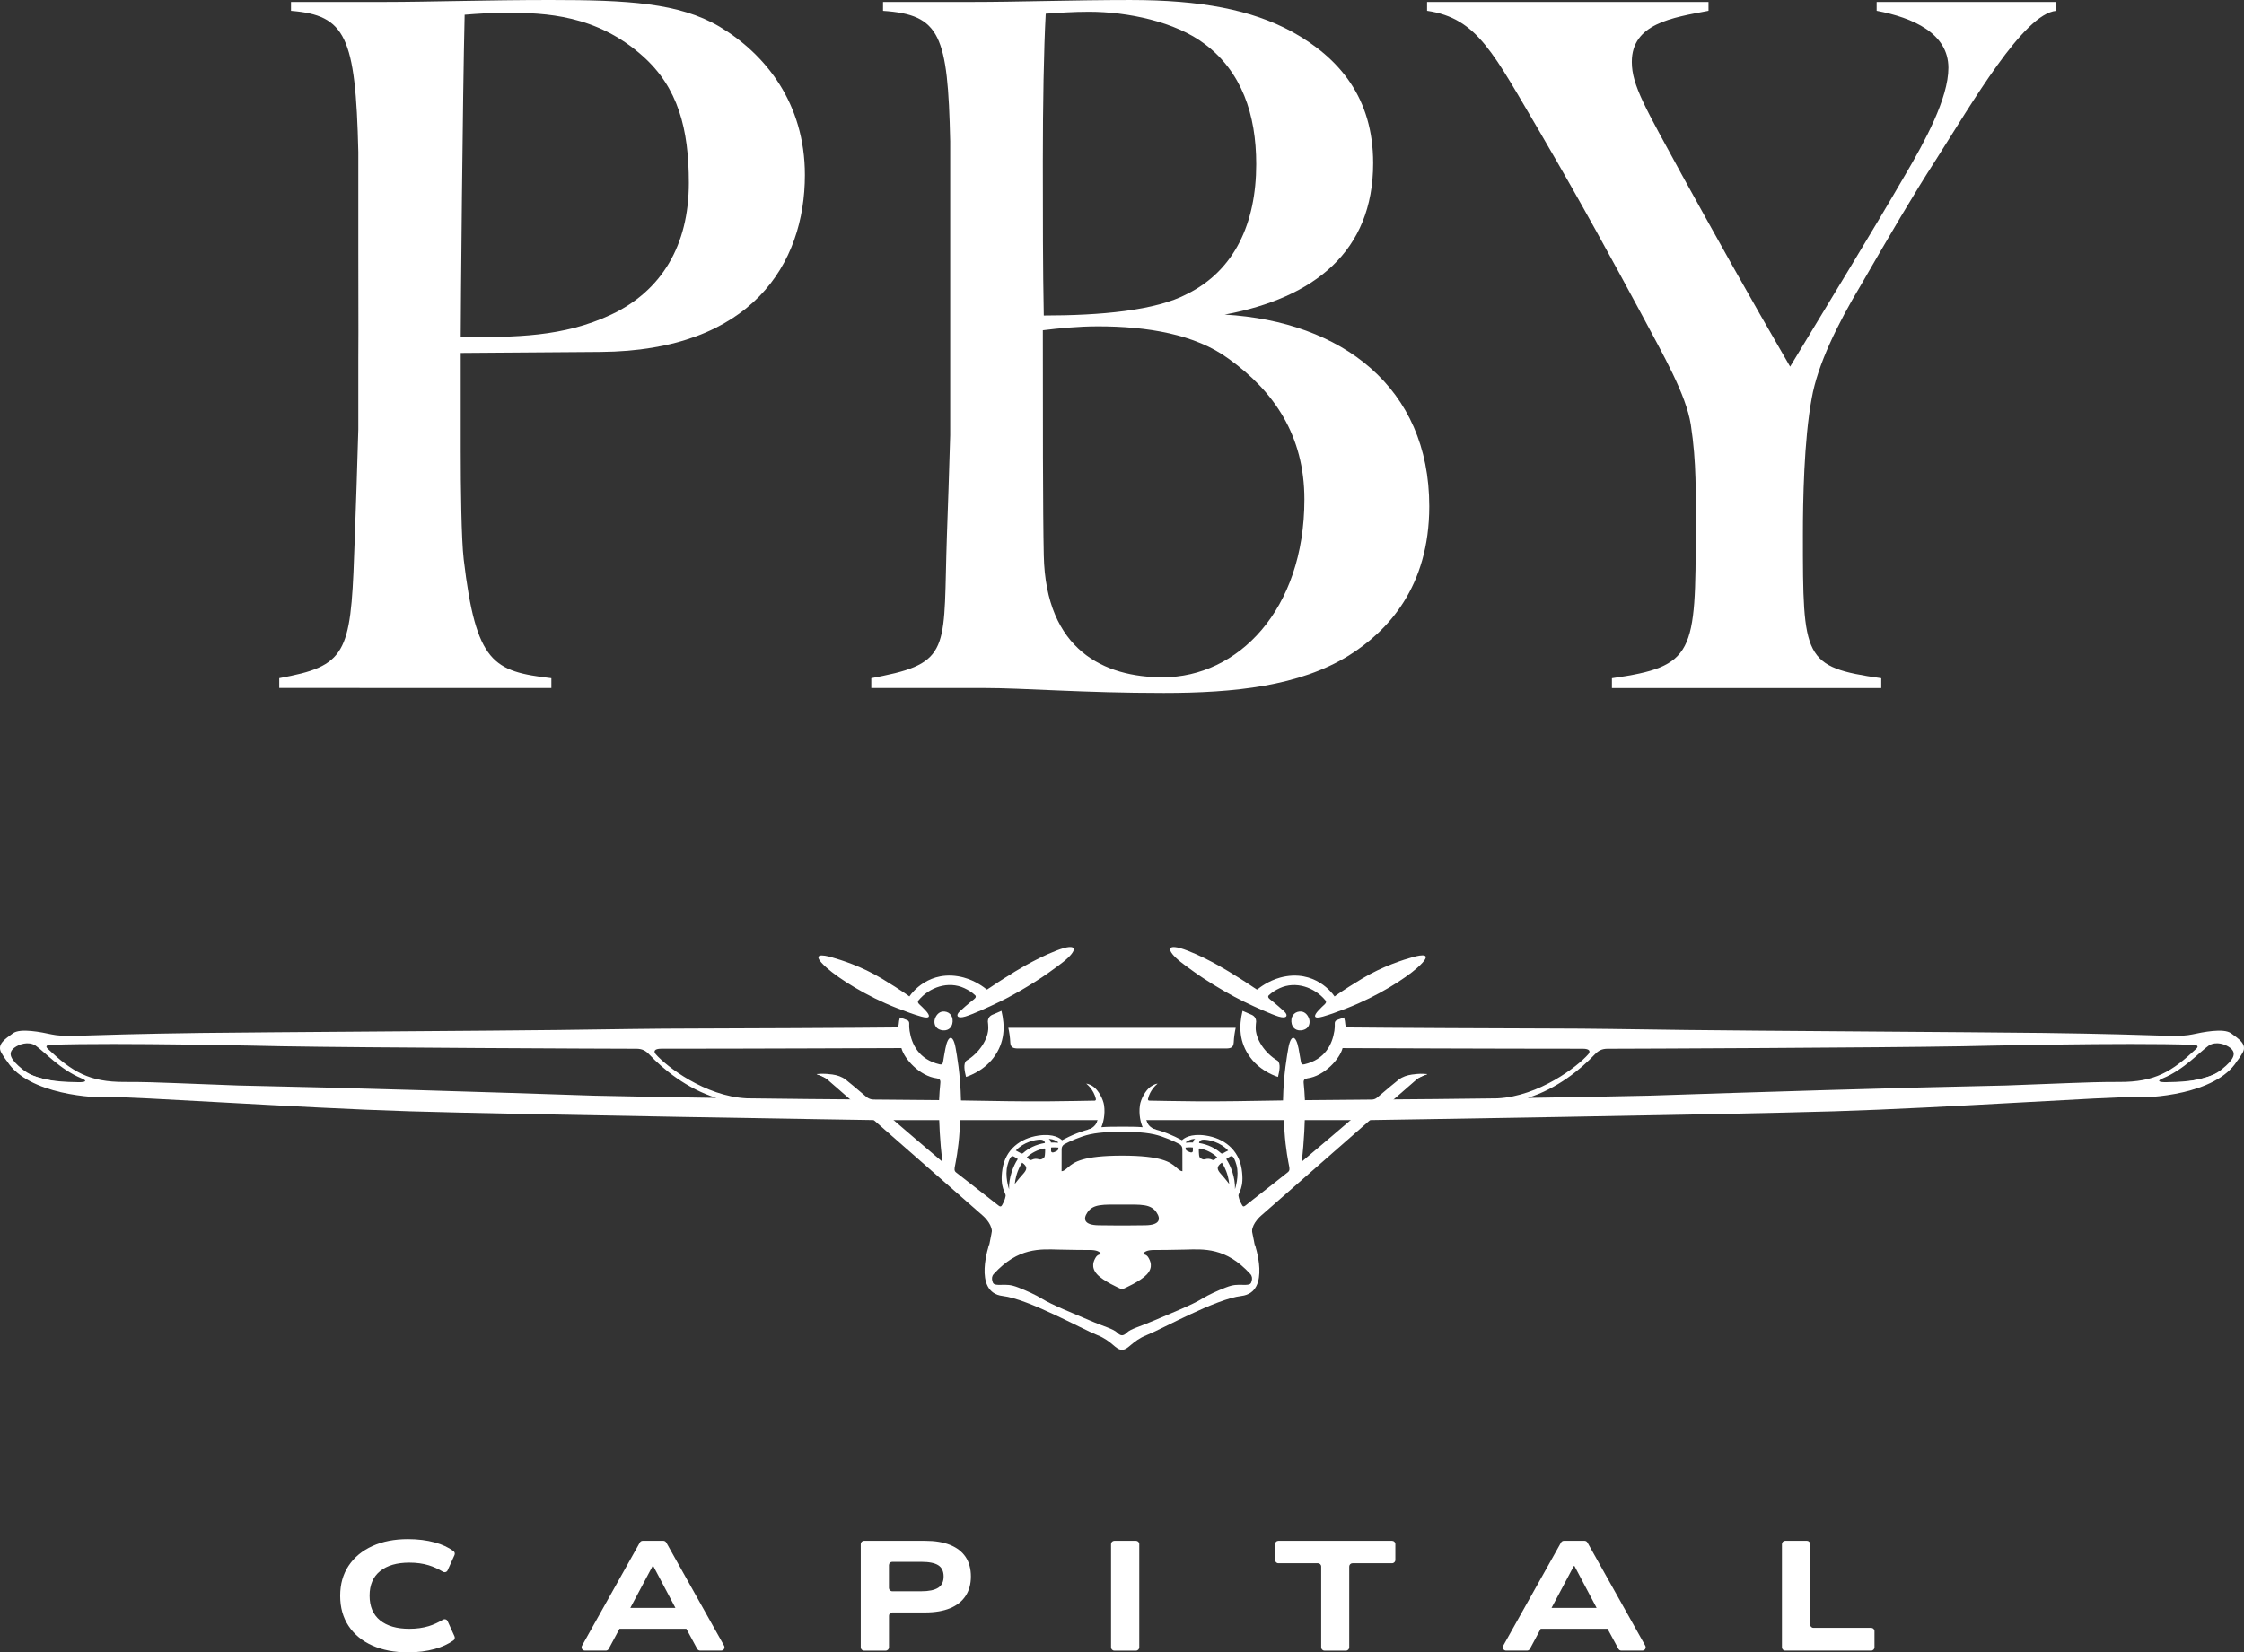
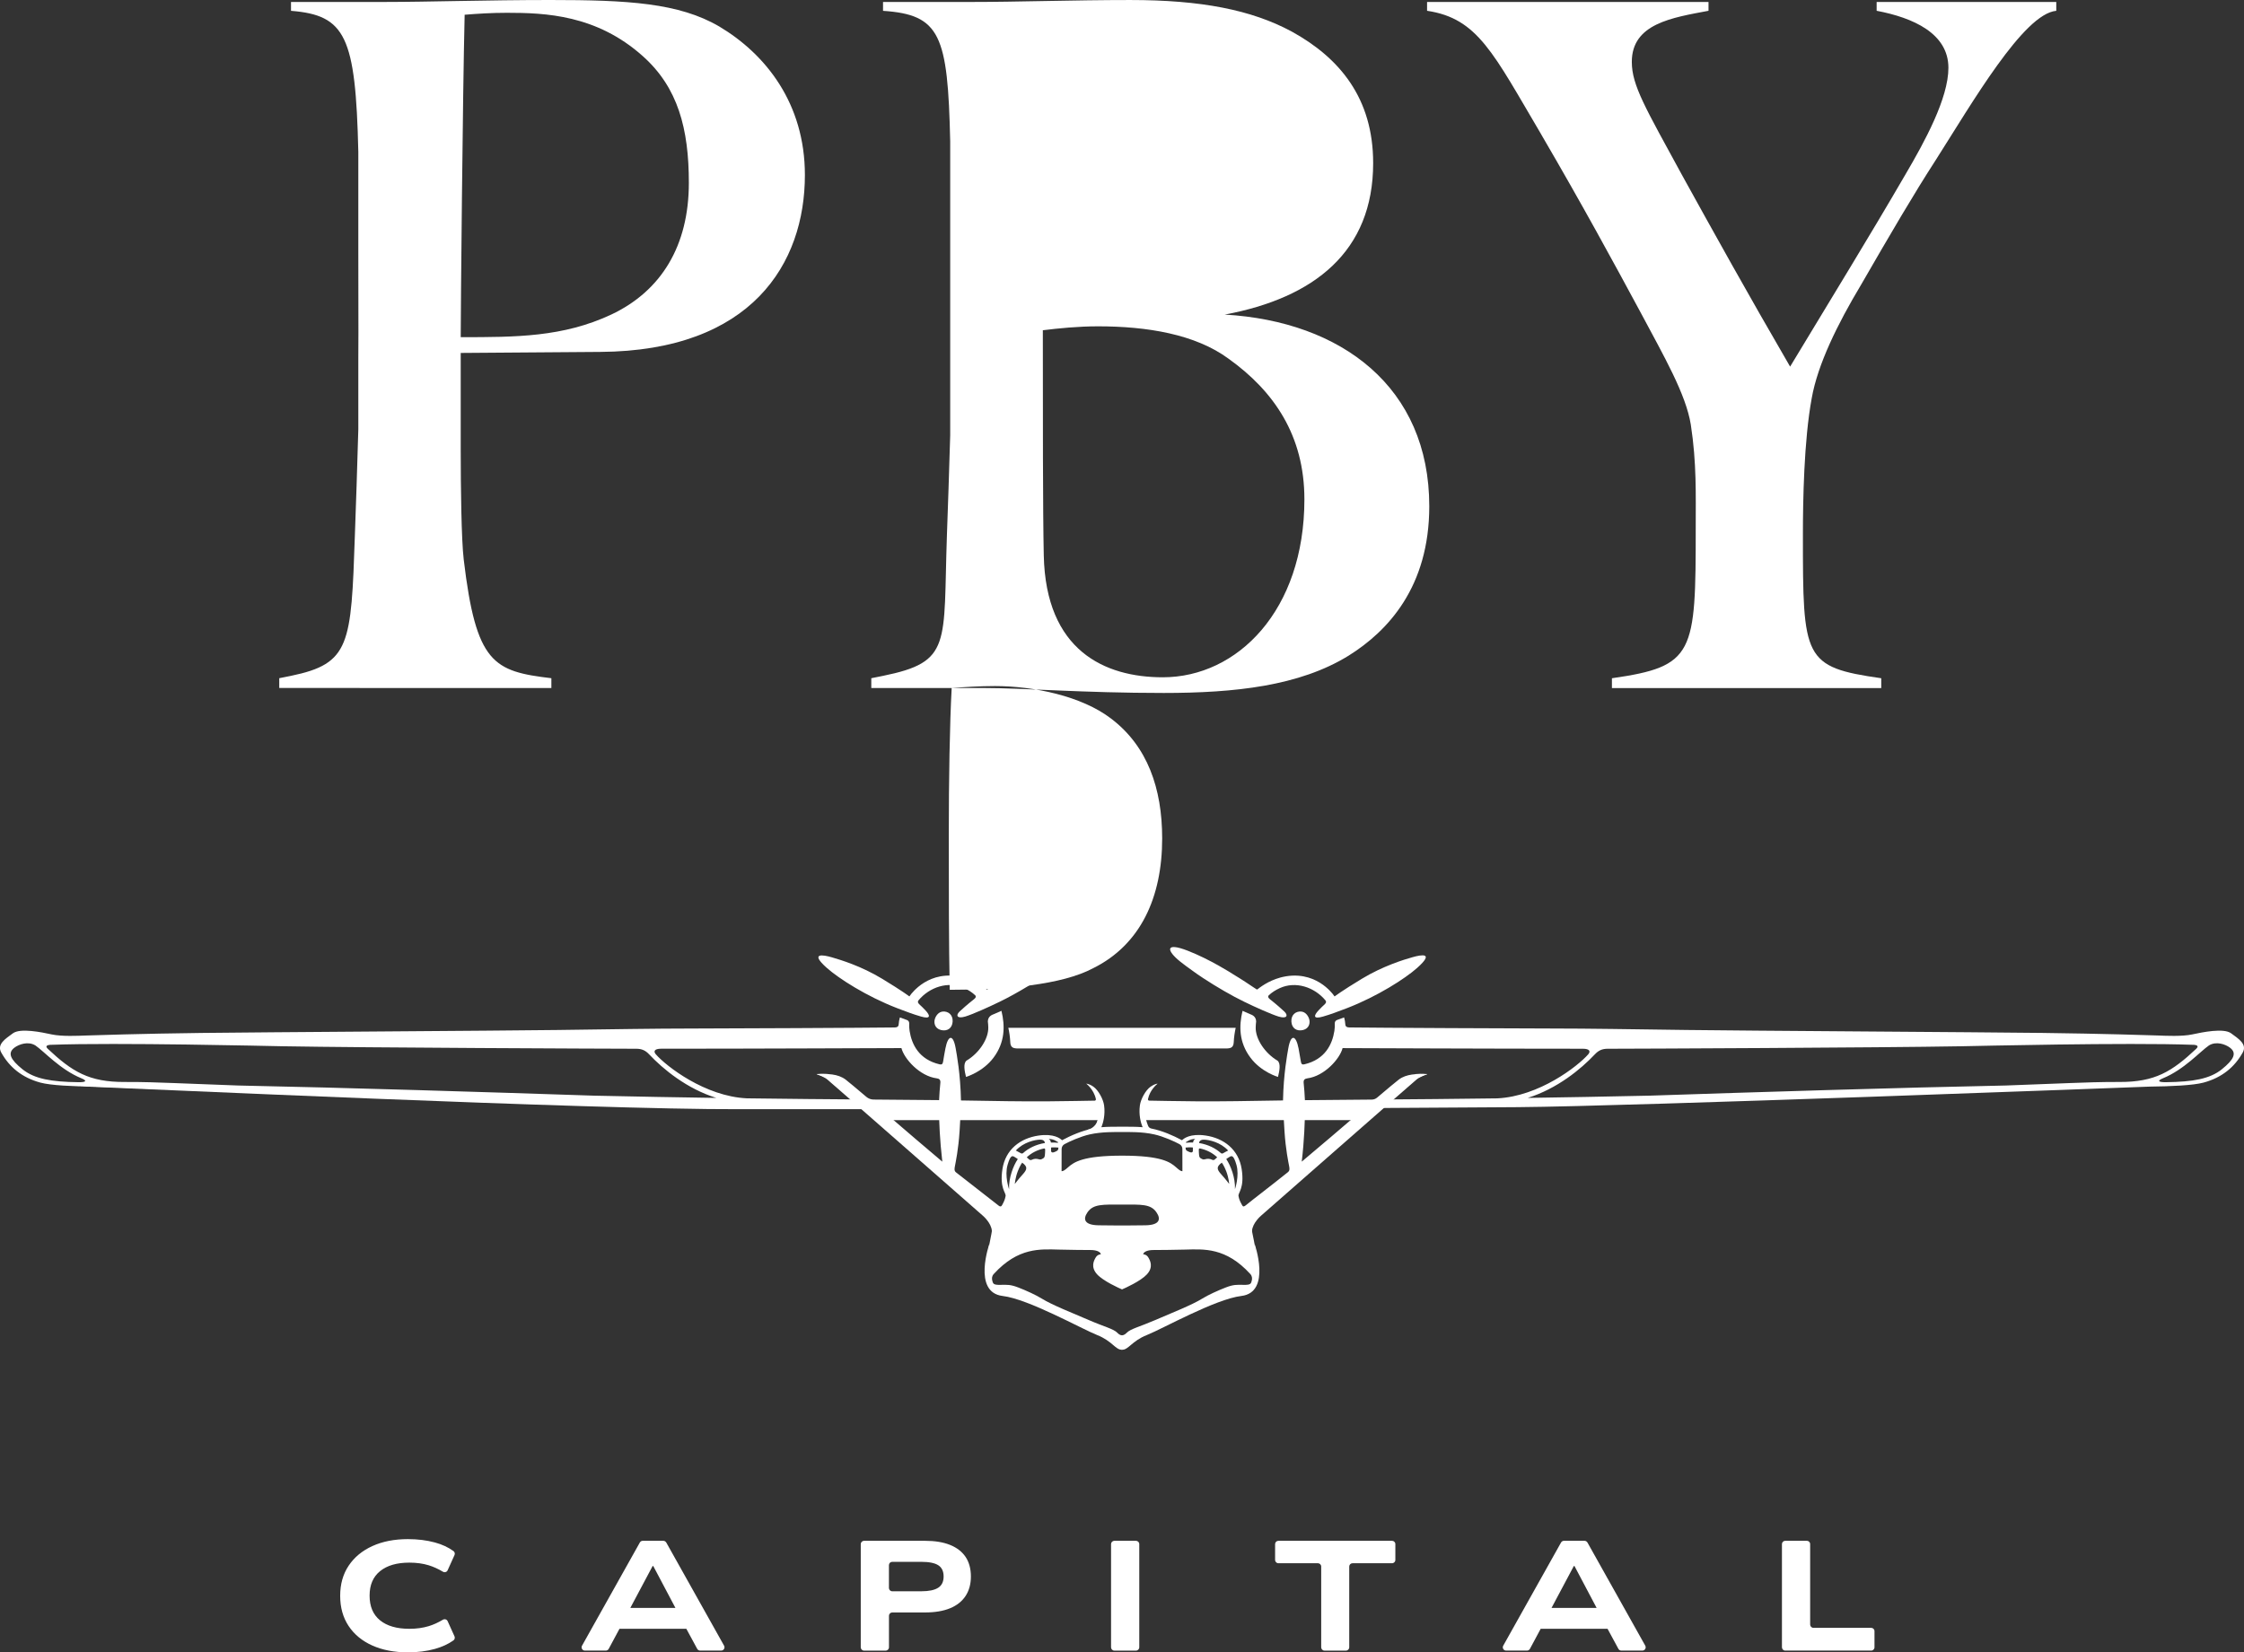
<svg xmlns="http://www.w3.org/2000/svg" id="Layer_2" viewBox="0 0 1150.06 847.06">
  <rect x="0" y="0" width="1150.06" height="847.06" fill="#333333" stroke="none" />
  <defs>
    <style>.cls-1{fill:#fff;}</style>
  </defs>
  <g id="Level_4">
    <g id="text">
      <path class="cls-1" d="M229.41,831.08c-.42-.93-1.55-1.24-2.42-.72-2.43,1.45-4.85,2.55-7.27,3.29-2.96.9-6.27,1.36-9.94,1.36-6.44,0-11.44-1.45-15.01-4.35-3.57-2.9-5.35-7.12-5.35-12.65s1.8-9.67,5.39-12.57c3.59-2.9,8.58-4.35,14.97-4.35,3.67,0,6.98.45,9.94,1.36,2.41.74,4.83,1.84,7.27,3.29.87.52,2.01.21,2.42-.72l3.52-7.79c.33-.72.13-1.6-.52-2.07-2.67-1.93-5.83-3.4-9.5-4.4-4.18-1.14-8.8-1.72-13.85-1.72-6.92,0-12.99,1.18-18.2,3.55-5.22,2.37-9.27,5.72-12.17,10.06-2.9,4.34-4.35,9.49-4.35,15.45s1.44,11.11,4.31,15.45c2.88,4.34,6.92,7.68,12.14,10.02,5.21,2.34,11.31,3.51,18.28,3.51,5.05,0,9.67-.59,13.85-1.76,3.66-1.03,6.82-2.48,9.48-4.37.65-.46.86-1.35.53-2.08l-3.51-7.77Z" />
      <path class="cls-1" d="M341.43,790.76c-.3-.53-.86-.86-1.47-.86h-10.56c-.61,0-1.17.33-1.47.86l-29.64,52.91c-.63,1.12.18,2.51,1.47,2.51h10.72c.62,0,1.19-.34,1.49-.89l5.52-10.29h34.26l5.57,10.29c.3.54.87.88,1.49.88h10.81c1.29,0,2.1-1.39,1.47-2.51l-29.64-52.91ZM334.48,802.83h.32l11.36,21.48h-23.12l11.43-21.48Z" />
      <path class="cls-1" d="M486.92,792.01c-3.49-1.41-7.76-2.11-12.81-2.11h-31.28c-.93,0-1.69.76-1.69,1.69v52.91c0,.93.75,1.69,1.69,1.69h11.08c.93,0,1.69-.75,1.69-1.69v-16.18c0-.93.76-1.69,1.69-1.69h16.83c5.06,0,9.33-.72,12.81-2.16,3.49-1.44,6.13-3.54,7.94-6.31,1.81-2.77,2.72-6.09,2.72-9.98s-.91-7.33-2.72-10.02c-1.81-2.69-4.45-4.74-7.94-6.15ZM480.81,813.97c-1.86,1.2-4.74,1.8-8.62,1.8h-14.92c-.93,0-1.69-.76-1.69-1.69v-11.71c0-.93.76-1.69,1.69-1.69h14.92c3.99,0,6.89.59,8.7,1.76,1.81,1.17,2.72,3.09,2.72,5.75s-.93,4.59-2.8,5.79Z" />
      <path class="cls-1" d="M571.11,789.9h11.08c.93,0,1.69.76,1.69,1.69v52.91c0,.93-.76,1.69-1.69,1.69h-11.08c-.93,0-1.69-.76-1.69-1.69v-52.91c0-.93.76-1.69,1.69-1.69Z" />
      <path class="cls-1" d="M713.43,789.9h-58.25c-.93,0-1.69.76-1.69,1.69v8.12c0,.93.76,1.69,1.69,1.69h20.25c.93,0,1.69.76,1.69,1.69v41.41c0,.93.76,1.69,1.69,1.69h10.99c.93,0,1.69-.75,1.69-1.69v-41.41c0-.93.75-1.69,1.69-1.69h20.26c.93,0,1.69-.76,1.69-1.69v-8.12c0-.93-.75-1.69-1.69-1.69Z" />
      <path class="cls-1" d="M813.55,790.76c-.3-.53-.86-.86-1.47-.86h-10.56c-.61,0-1.17.33-1.47.86l-29.64,52.91c-.63,1.12.18,2.51,1.47,2.51h10.72c.62,0,1.19-.34,1.49-.89l5.52-10.29h34.26l5.57,10.29c.29.54.86.88,1.48.88h10.81c1.29,0,2.1-1.39,1.47-2.51l-29.64-52.91ZM806.6,802.83h.32l11.36,21.48h-23.12l11.43-21.48Z" />
      <path class="cls-1" d="M959,834.52h-29.6c-.93,0-1.69-.75-1.69-1.69v-41.25c0-.93-.75-1.69-1.69-1.69h-11.08c-.93,0-1.69.76-1.69,1.69v52.91c0,.93.75,1.69,1.69,1.69h44.05c.93,0,1.69-.75,1.69-1.69v-8.28c0-.93-.75-1.69-1.69-1.69Z" />
      <path class="cls-1" d="M184.29,352.71h98.29v-5.02c-29.71-3.54-38.6-7.5-44.93-60.94-1.19-10.08-1.53-36.79-1.53-55.97v-49.84l71.57-.53c77.59-.53,104.82-45.35,104.82-90.7,0-36.79-20.19-62-43.87-76.12C347.96,1.48,321.8,0,282,0c-32.3,0-63.01,1-84.2,1h-48.66v4.55c27.97,2.25,33.13,13.07,34.5,72.3v51.33c.05,12.53.05,25.53.05,41.12,0,4.49,0,9.04-.05,13.58v36.24c-.53,19.82-1.23,38.83-1.77,54.52-1.9,55.82-2.41,65.55-32.72,71.83-1.96.4-3.96.84-6.03,1.21v5.02h41.18ZM238.13,7.56c6.56-.53,13.59-1,21.67-1,19.66,0,45.88,1,69.56,22.15,18.13,16.12,23.68,37.32,23.68,65.01,0,32.24-14.11,55.45-39.8,67.55-24.74,11.58-48.89,11.58-77.12,11.58,0-12.58,1-123.95,2.01-165.28Z" />
-       <path class="cls-1" d="M487.74,352.71h15.96c21.67,0,50.9,2.54,92.71,2.54,36.31,0,69.56-3.54,94.77-19.13,20.14-12.58,41.33-35.26,41.33-76.59,0-61-44.88-94.77-104.82-98.26,45.83-8.56,76.06-32.3,76.06-77.65,0-33.24-17.12-53.91-41.81-67.49-20.67-11.1-46.35-16.12-82.67-16.12-29.23,0-57.45,1-81.61,1h-45.1v4.55c29.34,1.96,33.21,12.36,34.42,66.89v150.72c-.52,18.72-1.17,36.59-1.69,51.48-1.9,55.82,2.58,64.64-32.73,71.83-1.96.42-3.96.84-6.02,1.21v5.02h41.18ZM535.94,7.03c6.55-.47,14.11-1,22.2-1,19.66,0,44.35,5.07,59.46,16.65,18.66,14.11,26.22,35.78,26.22,61.47,0,30.24-11.1,54.44-35.31,66.49-16.12,8.62-44.82,11.1-73.57,11.1-.48-24.15-.48-50.37-.48-79.13s.48-57.4,1.48-75.58ZM562.69,167.29c25.16,0,49.9,4.02,67.02,16.65,23.15,16.59,38.8,39.27,38.8,72.04,0,56.93-34.3,91.23-72.57,91.23-29.76,0-59.99-13.64-61-62.53-.48-21.62-.48-73.05-.48-115.38,8.03-1,18.13-2.01,28.23-2.01Z" />
+       <path class="cls-1" d="M487.74,352.71h15.96c21.67,0,50.9,2.54,92.71,2.54,36.31,0,69.56-3.54,94.77-19.13,20.14-12.58,41.33-35.26,41.33-76.59,0-61-44.88-94.77-104.82-98.26,45.83-8.56,76.06-32.3,76.06-77.65,0-33.24-17.12-53.91-41.81-67.49-20.67-11.1-46.35-16.12-82.67-16.12-29.23,0-57.45,1-81.61,1h-45.1v4.55c29.34,1.96,33.21,12.36,34.42,66.89v150.72c-.52,18.72-1.17,36.59-1.69,51.48-1.9,55.82,2.58,64.64-32.73,71.83-1.96.42-3.96.84-6.02,1.21v5.02h41.18Zc6.55-.47,14.11-1,22.2-1,19.66,0,44.35,5.07,59.46,16.65,18.66,14.11,26.22,35.78,26.22,61.47,0,30.24-11.1,54.44-35.31,66.49-16.12,8.62-44.82,11.1-73.57,11.1-.48-24.15-.48-50.37-.48-79.13s.48-57.4,1.48-75.58ZM562.69,167.29c25.16,0,49.9,4.02,67.02,16.65,23.15,16.59,38.8,39.27,38.8,72.04,0,56.93-34.3,91.23-72.57,91.23-29.76,0-59.99-13.64-61-62.53-.48-21.62-.48-73.05-.48-115.38,8.03-1,18.13-2.01,28.23-2.01Z" />
      <path class="cls-1" d="M789.95,69.03c21.17,36.28,36.78,65.01,50.9,91.21,12.09,22.68,23.18,41.83,25.7,57.45,3.02,19.66,2.52,35.78,2.52,52.91,0,64.5-.62,71.05-42.95,77.1v5.04h138.03v-5.04c-39.98-5.7-40.15-10.08-40.15-73.58,0-17.13.5-48.38,4.53-70.04,3.02-17.14,13.1-37.79,25.19-57.95,15.12-26.21,27.21-46.86,38.3-64,18.64-29.23,45.07-75.12,61.83-76.59V1h-92.06v4.53c18.65,3.53,36.78,11.59,36.78,29.23,0,15.62-12.09,37.79-22.17,54.93-18.14,31.24-36.79,61.48-58.96,98.26-21.67-37.29-39.3-69.04-55.43-98.26-18.64-34.27-25.7-45.86-25.7-57.95,0-19.65,20.66-22.68,39.31-26.21V1h-144.24v4.53c26.05,3.89,33.88,21.67,58.58,63.49Z" />
    </g>
    <path class="cls-1" d="M507.14,637.41s-8.94,25.11,6.71,26.97c13.3,1.58,40.51,16.9,48.38,20.01s9.48,7.71,12.78,7.55v-6.26s-20.98-7.68-31.97-13.91c-29.19-16.57-33.46-9.68-35.6-12.79s-.31-21.56-.31-21.56Z" />
    <rect class="cls-1" x="449.77" y="566.66" width="114.26" height="7.58" />
-     <path class="cls-1" d="M448.61,574.24s-183.15-2.86-238.73-4.53-144.63-7.81-152.92-7.2-42.45-1.32-53.23-18.32c0,0,12.28,12.28,42.7,11.22l322.26,10.15,75.29,1.33,4.64,7.35Z" />
    <path class="cls-1" d="M483.14,518.58c-2.19.21-3.53,2.21-4.02,3.81-.64,2.05,0,4.87,3.11,5.65,3.13.78,5.79-.78,6-4.31.21-3.53-2.33-5.42-5.08-5.15Z" />
    <path class="cls-1" d="M423.7,496.15c6.22,5.55,20.45,14.62,35.84,20.59,0,0,0,0,0,0,.09.03.17.06.26.1.69.26,1.37.53,2.06.78h0c3.28,1.23,5.67,2.19,10.14,3.5,4.96,1.45,4.97-.34,2.26-3.2-1.06-1.12-2.09-2.17-3.4-3.33l.23.17c-.64-.55-.9-1.25-.39-1.89,5.65-6.84,15.31-10.09,23.51-6.3,2.24,1.04,3.93,2.13,5.59,3.67.43.4.49,1.18-.49,1.88,0,0,.02,0,.03,0-3.5,2.76-6.33,5.28-7.56,6.45-2.07,1.98-1.32,3.86,3.01,2.54,3.56-1.08,12.01-4.84,17.31-7.45,0,0,.02,0,.03,0,9.07-4.38,20.82-11.56,27.73-16.76,1.81-1.3,3.69-2.68,5.2-3.89,7.17-5.71,8-10.2-3.71-5.66-11.64,4.51-23.12,11.95-23.12,11.95h.05c-4.84,2.92-8.88,5.61-11.09,7.13-.02,0-.03,0-.03,0-.4.26-.8.53-1.19.79-.1.02-.21.02-.31,0-1.3-1.01-5.52-4.38-11.75-6.08-.07-.02-.15-.04-.22-.06-.41-.11-.82-.21-1.24-.3-.37-.08-.75-.15-1.13-.22-.15-.03-.3-.06-.45-.08-1.96-.32-4.05-.46-6.26-.29-7.19.54-12.26,4.02-15.26,6.85-.07.07-.14.13-.21.2-.18.17-.35.34-.51.5-1.15,1.16-2.01,2.25-2.57,3.08-.07-.05-3.48-2.7-13.92-9.03-10.8-6.55-21.2-9.66-25.73-10.99-4.54-1.33-11.63-2.6-2.72,5.35Z" />
    <path class="cls-1" d="M517.76,534.25c.14,2.96,1.69,3.25,4.24,3.25h106.06c2.54,0,4.09-.28,4.24-3.25.12-2.53.48-4.99,1-7.34h-116.53c.52,2.35.88,4.81,1,7.34Z" />
    <path class="cls-1" d="M495.32,543.75c-1.79,1.5-.93,5.47-.24,8.33,0,0,8.56-2.45,14.12-9.88,5.9-7.9,5.93-16.19,4.05-24,0,0-2.92,1.32-3.86,1.69-.8.32-3.01.98-3.12,3.71.12.97.2,1.97.23,3.02.18,5.93-4.69,13.28-11.19,17.13Z" />
    <path class="cls-1" d="M1143.46,529.73c-3.81-2.82-14.68-.56-19.91.56-5.22,1.13-13.55.71-17.51.56-3.95-.14-28.47-.94-59.34-1.32s-154.35-1.13-182.21-1.51-51.2-.75-68.14-.75c-15.48,0-91.8-.37-104.83-.55-1.2-.02-1.91-.37-2.03-1.49-.09-1.28-.28-2.51-.63-3.65,0,0-1.81.62-3.66,1.33-.7.27-1.16.96-1.12,1.7.06,1.26,0,2.56-.2,3.88-1.07,6.83-4.72,14.64-15.38,17.13-1.07.25-1.58-.09-1.76-1.25-.01-.07-.02-.1-.03-.12-.4-2.49-.81-4.77-1.19-6.77-1.32-6.85-3.95-7.62-5.27,0-.52,3.01-2.43,13.03-2.7,26.66-17.73.28-31.16.56-44.64.45-9.84-.08-20.28-.27-24-.35,0,0,0,0,0,0-.54-.08-.59-.51-.56-.81.98-4.6,4.35-7.42,4.86-7.82.07-.03.12-.05.12-.05,0,0-.02,0-.06,0h0s0,0,0,0c-.27,0-1.54.1-3.61,1.55-2.54,1.79-5.01,6.33-5.46,9.55-.66,4.71.42,8.94,1.41,11.2-3.36-.28-7.46-.26-10.52-.25-3.06,0-7.29-.03-10.65.25.99-2.26,2.07-6.49,1.41-11.2-.45-3.22-2.92-7.76-5.46-9.55-2.32-1.63-3.64-1.55-3.67-1.55,0,0,0,0,0,0,0,0,0,0,0,0,0,0,0,0,0,0,0,0,0,0,0,0,.05.04,3.87,2.93,4.92,7.88.03.3-.02.73-.56.81,0,0,0,0,0,0-3.76.07-14.15.27-23.94.35-13.48.11-26.9-.16-44.64-.45-.27-13.63-2.18-23.65-2.7-26.66-1.32-7.62-3.95-6.85-5.27,0-.39,2-.8,4.28-1.19,6.77,0,.02-.02.06-.03.12-.19,1.15-.7,1.5-1.76,1.25-10.66-2.49-14.31-10.3-15.38-17.13-.21-1.32-.26-2.62-.2-3.88.04-.75-.42-1.44-1.12-1.7-1.85-.71-3.66-1.33-3.66-1.33-.34,1.14-.54,2.38-.63,3.65-.12,1.11-.83,1.47-2.03,1.49-13.03.18-89.35.55-104.83.55-16.94,0-40.28.38-68.14.75s-151.34,1.13-182.21,1.51-55.39,1.18-59.34,1.32c-3.95.14-12.28.56-17.51-.56-5.22-1.13-16.09-3.39-19.91-.56-3.81,2.82-8.33,5.58-5.93,9.88,4.09,7.34,10.5,12.8,20.05,15.39,5.25,1.42,16.67,1.94,27.62,2.06,5.05.19,265.12,10.09,323.84,10.53,18.16.14,43.25.29,69.32.43,23.12,19.89,62.24,53.65,64.18,55.97,2.72,3.25,3.31,4.1,2.41,8.65,0,0,0,0,0,0-1.26,6.02-3.18,16.43-2.28,22.82,1.13,8,6.75,4.45,11.86,5.65,5.65,1.32,11.39,4.14,16.09,7.15,4.71,3.01,24.64,11.44,30.87,14.02,4.04,1.67,5.98,2.41,7.35,3.89,1.23,1.32,1.66,2.27,3.05,2.27s1.83-.95,3.05-2.27c1.37-1.49,3.32-2.22,7.35-3.89,6.23-2.58,26.16-11.01,30.87-14.02,4.71-3.01,10.45-5.83,16.09-7.15,5.11-1.19,10.73,2.35,11.86-5.65.98-6.92-1.35-18.53-2.57-24.21-.5-3.38.23-4.38,2.65-7.27,1.94-2.32,41.06-36.08,64.18-55.97,26.07-.14,51.17-.29,69.32-.43,58.65-.44,318.2-10.31,323.82-10.53,10.98-.12,22.44-.64,27.7-2.06,9.55-2.59,15.95-8.05,20.05-15.39,2.4-4.3-2.12-7.06-5.93-9.88ZM817.5,540.39c1.65-1.76,3.53-2.74,6.37-2.74,14.53-.02,139.16-.53,181.32-1.28,7.8-.14,84.82-1.98,118.59-.75.22,0,.41,0,.62.01,2.48.2,2.02,1.23,1.25,1.96-12.52,11.78-21.18,17.17-39.53,17.08-8.88-.04-17.94.28-25.22.56-11.68.46-22.59.88-32.78,1.25-55.04,1.11-129.61,3.44-182.73,5.21-22.2.49-43.44.87-62.43,1.15,15.04-4.7,27.22-14.67,34.54-22.46ZM586.66,568.63c6.51-.03,35.75-.16,70.88-.34.1,1.37.2,2.66.31,3.89.1,1.75.23,4.18.45,7.62.59,9.46,2.05,16.19,2.39,18.05.21,1.15.39,2.24-.59,3.02-.03.02-.04.04-.06.06-8.52,6.84-18.12,14.14-21.49,16.91-.95.78-1.49.9-1.93.05-.22-.42-.54-1.02-.89-1.66-.21-.43-.75-1.65-.99-3.08-.3-1.78,3.17-3.93,1.61-13.89-1.56-9.96-9.12-15.76-18.49-17.13-7.9-1.15-11.22,1.54-12.07,2.42-4.44-2.39-10.2-4.92-15.72-6-.74-.15-1.36-.64-1.65-1.34-.71-1.74-1.89-5.23-1.76-8.6ZM668.85,568.24c9.99-.05,20.29-.1,30.55-.16-7.5,6.39-15.04,12.85-17.46,14.93-4.86,4.14-9.82,8.34-14.79,12.51,1.32-11.14,1.59-20.63,1.7-27.28ZM608.24,585.81c-.45.04-.76-.11-.24-.43.52-.32,1.17-.7,1.67-.93,1.22-.56,2.89-.59,2.89-.59,0,0-.64.46-.85.92-.21.46-.26.94-.26.94-.91-.06-2.19-.02-3.22.08ZM611.36,588.27v1.69c0,.52-.38,1.22-1.79.61-1.41-.61-1.93-.75-1.98-2.26,2.26-.24,3.76-.05,3.76-.05ZM615.04,588.77c3.31.71,6.33,2.21,8.78,4.53-.35.28-.78.71-1.18,1.06-.37.33-.87.45-1.31.23-1.29-.63-2.42-.66-3.66-.31-.85.24-1.26.12-2.08-.35-.74-.42-.92-.71-1.06-1.8-.1-.78-.13-2.06-.14-2.84,0-.34.31-.6.64-.53ZM614.52,585.97s.02-1.79,2.56-1.72c2.54.07,8.4,1.27,12.35,5.58-.9.42-1.93.99-2.63,1.41-.34.2-.84.14-1.13-.13-2.65-2.4-6.45-4.36-11.16-5.14ZM626.19,596.04s1.13,1.46,2.26,4.42c1.32,3.45,1.51,6.49,1.51,6.49,0,0-1.79-2.41-4.05-4.91-2.31-2.54-2.64-3.89.28-6.01ZM628.45,594.2s.66-.56,1.84-1.2c1.01-.55,1.96-.79,3.39,4.16,1.62,5.65-.75,12.47-.75,12.47.21-5.86-2.14-11.98-4.47-15.44ZM669.99,552.82c8.81-1.14,16.72-10.07,18.09-15.5,7.34.01,75.67.32,123.08.32,3.74,0,4.04,1.46,2.81,2.87-5.4,6.17-25.19,21.53-46.6,22.57-23.61.31-42.52.47-53.72.54,6.53-5.61,10.97-9.42,11.53-9.89,2.24-1.89,5.7-2.88,6.18-3.01.04,0,.08-.01.12-.01,0,0-.04,0-.09,0,.04,0,.08,0,.11-.01-5.3-.27-10.7-.2-14.62,2.76-1.43,1.08-5.85,4.78-11.11,9.24-.76.64-1.71,1-2.71,1.01-7.68.07-26.14.19-34.28.3-.13-3.04-.36-6.02-.65-8.89-.14-1.59.62-2.12,1.86-2.28ZM575.09,580.34c3.49,0,10.17-.19,16.45,1.21,4.78,1.06,10.54,3.69,12.96,5.01.91.49,1.47,1.44,1.47,2.48l.02,11.39c-.89,0-1.71-.66-3.22-2-3-2.67-7.57-5.98-27.67-5.98s-24.71,3.31-27.71,5.98c-1.51,1.34-2.43,2-3.32,2l.02-11.39c0-1.03.56-1.98,1.47-2.48,2.42-1.32,8.18-3.94,12.96-5.01,6.27-1.39,13.08-1.21,16.58-1.21ZM587.02,628.15c-6.06.09-9.82.08-11.94.08s-6.01.01-12.07-.08c-7.15-.11-8.19-3.01-5.65-6.68,2.95-4.27,7.72-3.95,17.72-3.95s14.63-.32,17.59,3.95c2.54,3.67,1.51,6.57-5.65,6.68ZM482.93,595.52c-4.4-3.71-9.13-7.73-13.87-11.77,0,0,.02.01.02.01,0,0-9.17-7.9-18.28-15.68,10.21.06,20.46.11,30.41.16.11,7.46.44,16.06,1.73,27.28ZM513.61,617.76c-.47.9-1.03.9-1.76.34-4.32-3.32-21.85-17.06-21.93-17.12-.98-.78-.73-1.97-.52-3.12.34-1.85,1.8-8.59,2.39-18.05.27-4.3.41-7.02.51-8.8.07-.87.14-1.78.21-2.72,35.2.18,64.49.31,70.87.34.13,3.37-1.05,6.86-1.76,8.6-.28.7-.9,1.19-1.65,1.34-5.5,1.08-11.25,3.6-15.68,5.98-.88-.9-4.21-3.54-12.04-2.4-9.38,1.37-16.93,7.16-18.49,17.13-1.56,9.96,1.91,12.11,1.61,13.89-.3,1.78-1.08,3.26-1.08,3.26h0c-.25.48-.49.95-.69,1.33ZM517.14,609.64s-2.38-6.82-.75-12.47c1.43-4.96,2.38-4.71,3.39-4.16,1.18.64,1.84,1.2,1.84,1.2-2.33,3.46-4.68,9.58-4.47,15.44ZM521.61,600.46c1.13-2.96,2.26-4.42,2.26-4.42,2.92,2.12,2.59,3.47.28,6.01-2.26,2.49-4.05,4.91-4.05,4.91,0,0,.19-3.04,1.51-6.49ZM524.38,591.1c-.29.26-.79.33-1.13.13-.7-.41-1.74-.98-2.63-1.41,3.95-4.31,9.81-5.51,12.35-5.58,2.54-.07,2.56,1.72,2.56,1.72-4.7.77-8.51,2.74-11.16,5.14ZM535.01,588.77c.33-.07.65.19.64.53,0,.77-.04,2.06-.14,2.84-.14,1.09-.32,1.38-1.06,1.8-.82.47-1.23.6-2.08.35-1.24-.35-2.36-.32-3.66.31-.44.21-.94.09-1.31-.23-.4-.36-.82-.78-1.18-1.06,2.45-2.32,5.47-3.82,8.78-4.53ZM540.39,584.46c.5.23,1.14.61,1.67.93.52.32.22.47-.24.43-1.03-.1-2.3-.15-3.22-.08,0,0-.05-.48-.26-.94-.21-.46-.85-.92-.85-.92,0,0,1.67.02,2.89.59ZM538.69,588.27s1.51-.19,3.76.05c-.05,1.51-.56,1.65-1.98,2.26-1.41.61-1.79-.09-1.79-.61v-1.69ZM338.91,537.63c47.4,0,115.73-.31,123.08-.32,1.37,5.43,9.28,14.36,18.09,15.5,1.24.16,2.01.69,1.86,2.28-.29,2.87-.52,5.85-.65,8.89-7.9-.11-25.51-.23-33.57-.29-1.35-.01-2.66-.5-3.69-1.37-5.06-4.3-9.27-7.82-10.66-8.88-3.92-2.96-9.31-3.04-14.62-2.76.01,0,.03,0,.04,0-.11,0-.17.01-.18.01,0,0,0,0-.01,0,0,0,0,0,0,0,0,0,0,0,0,0,0,0,0,0,.01,0,.14.04,3.85,1.02,6.23,3.02.56.47,5,4.27,11.53,9.89-11.21-.07-30.1-.23-53.66-.54-21.4-1.04-41.2-16.4-46.6-22.57-1.23-1.41-.93-2.87,2.81-2.87ZM25.66,535.63c.21,0,.4,0,.62-.01,33.77-1.23,110.79.61,118.59.75,42.16.75,166.79,1.26,181.32,1.28,2.83,0,4.71.99,6.37,2.74,7.32,7.79,19.5,17.76,34.54,22.46-19.04-.28-40.33-.66-62.59-1.15-53.07-1.77-127.5-4.1-182.49-5.21-10.22-.38-21.14-.79-32.85-1.25-7.28-.29-16.34-.61-25.22-.56-18.35.09-27.01-5.3-39.53-17.08-.77-.73-1.23-1.76,1.25-1.96ZM40.06,554.79c-13.71-.18-22.4-1.69-28.53-6.62-6.26-5.05-7.76-8.36-4.12-11.09,2.26-1.69,6.96-3.43,10.73-1.13,4.58,3.15,12.73,12.38,23.5,16.81,3.31,1.36,2.39,2.09-1.58,2.04ZM641.55,656.46c-.38,1.62-.59,2.3-4.12,2.23-3.53-.07-5.21-.21-9.23,1.34-4.02,1.55-9.07,3.86-12,5.68-5.33,3.31-15.78,7.4-24.23,11.06-7.68,3.32-12.68,4.5-14.55,6.51-.65.7-1.59,1.26-2.38,1.27-.8,0-1.73-.57-2.38-1.27-1.87-2.01-6.87-3.18-14.55-6.51-8.46-3.66-18.91-7.75-24.23-11.06-2.93-1.82-7.98-4.13-12-5.68-4.02-1.55-5.71-1.41-9.23-1.34-3.53.07-3.74-.61-4.12-2.23-.24-1.02-.24-2.24.79-3.36,12.54-13.71,23.81-12.72,33.4-12.49,6.18.15,12.44.22,16.14.22,2.82,0,5.01.74,5.36,2.18,0,0-1.69,0-2.64,1.6-.94,1.6-2.78,4.94.75,8.75,3.18,3.44,11.17,7,12.71,7.66,1.53-.64,9.53-4.23,12.71-7.66,3.53-3.81,1.69-7.15.75-8.75-.94-1.6-2.64-1.6-2.64-1.6.35-1.44,2.54-2.18,5.36-2.18,3.7,0,9.96-.07,16.14-.22,9.59-.23,20.86-1.22,33.4,12.49,1.02,1.12,1.02,2.34.79,3.36ZM1138.71,548.17c-6.13,4.94-14.82,6.44-28.53,6.62-3.97.05-4.89-.68-1.58-2.04,10.77-4.43,18.92-13.65,23.5-16.81,3.77-2.31,8.47-.56,10.73,1.13,3.65,2.73,2.15,6.05-4.12,11.09Z" />
    <path class="cls-1" d="M666.92,518.58c-2.75-.27-5.29,1.62-5.08,5.15.21,3.53,2.87,5.09,6,4.31,3.11-.78,3.74-3.6,3.11-5.65-.5-1.6-1.83-3.6-4.02-3.81Z" />
    <path class="cls-1" d="M640.67,519.9c-.94-.38-3.86-1.69-3.86-1.69-1.88,7.81-1.86,16.1,4.05,24,5.55,7.44,14.12,9.88,14.12,9.88.69-2.86,1.56-6.83-.24-8.33-6.5-3.84-11.37-11.19-11.19-17.13.03-1.05.12-2.05.23-3.02-.1-2.72-2.31-3.39-3.12-3.71Z" />
    <path class="cls-1" d="M604.95,493.03c1.73,1.38,3.94,2.99,5.98,4.45,1.65,1.22,3.54,2.53,5.58,3.87.25.17.39.26.39.26h.01c6.51,4.28,14.46,8.91,21,12.07,0,0,.02,0,.03,0,5.3,2.61,13.75,6.36,17.31,7.45,4.33,1.32,5.08-.56,3.01-2.54-1.23-1.17-4.06-3.69-7.56-6.45,0,0,.02,0,.03,0-.99-.71-.92-1.48-.49-1.88,1.65-1.54,3.35-2.63,5.59-3.67,8.19-3.79,17.86-.54,23.51,6.3.51.64.25,1.34-.39,1.89l.23-.17c-1.31,1.16-2.34,2.21-3.4,3.33-2.71,2.86-2.7,4.65,2.26,3.2,4.47-1.31,6.86-2.27,10.14-3.51h0c.69-.24,1.37-.51,2.06-.77.09-.03.17-.06.26-.1,0,0,0,0,0,0,15.39-5.97,29.61-15.04,35.83-20.59,8.91-7.95,2.27-6.77-2.28-5.5-4.52,1.26-15.35,4.58-26.15,11.13-10.44,6.33-13.85,8.98-13.92,9.03-.56-.84-1.42-1.92-2.57-3.08-.16-.16-.33-.33-.51-.5-.07-.07-.14-.13-.21-.2-3-2.83-8.07-6.3-15.26-6.85-2.21-.17-4.3-.03-6.26.29-.15.02-.3.05-.45.08-.38.07-.76.14-1.13.22-.42.09-.83.2-1.24.3-.07.02-.15.04-.22.06-6.23,1.71-10.45,5.08-11.75,6.08-.1.03-.21.03-.31,0-.4-.27-.79-.53-1.19-.79,0,0-.01,0-.03,0-2.21-1.52-6.25-4.21-11.09-7.13h.02s-11.48-7.44-23.12-11.95c-11.71-4.54-10.88-.05-3.71,5.66Z" />
    <path class="cls-1" d="M564.96,568.62l-.42-.49v-1.02l-.47.47-1.21-1.43s-177.27-1.15-188.55-1.24c-11.28-.1-325.09-8.7-325.09-8.7l-7.85.71c27.46,1.01,262.96,11.99,337,11.71,18.87-.07,162.71-.01,183.96,0,.51,0,.92.42.91.93-.02.76-.17,2.05-.61,4.23-.95,4.7-5.45,5.44-5.45,5.44l5.72-.19,1.63-7.43v-2.97c.27,0,.42,0,.42,0Z" />
    <path class="cls-1" d="M418.65,550.74c.11.04,3.61,1.27,5.16,2.5,1.55,1.23,79.92,70.01,79.92,70.01,0,0,4.37,3.69,4.61,7.83s5.51,1.91,5.51,1.91l-1.16-9.21-88.39-73.18s-3.54-.17-5.76.02c0,0-.02.07.11.12Z" />
-     <path class="cls-1" d="M585.05,568.62l.42-.49v-1.02s.47.47.47.47l1.21-1.43s177.27-1.15,188.55-1.24c11.28-.1,325.09-8.7,325.09-8.7l7.85.71c-27.46,1.01-262.96,11.99-337,11.71-18.87-.07-162.71-.01-183.96,0-.51,0-.92.42-.91.93.02.76.17,2.05.61,4.23.95,4.7,5.45,5.44,5.45,5.44l-5.72-.19-1.63-7.43v-2.97c-.27,0-.42,0-.42,0Z" />
    <path class="cls-1" d="M731.35,550.74c-.11.04-3.61,1.27-5.16,2.5-1.55,1.23-79.92,70.01-79.92,70.01,0,0-4.37,3.69-4.61,7.83s-5.51,1.91-5.51,1.91l1.16-9.21,88.39-73.18s3.54-.17,5.76.02c0,0,.02.07-.11.12Z" />
    <path class="cls-1" d="M642.91,637.41s8.94,25.11-6.71,26.97c-13.3,1.58-40.51,16.9-48.38,20.01-7.87,3.12-9.48,7.71-12.78,7.55v-6.26s20.98-7.68,31.97-13.91c29.19-16.57,33.46-9.68,35.6-12.79s.31-21.56.31-21.56Z" />
    <rect class="cls-1" x="586.02" y="566.66" width="114.26" height="7.58" transform="translate(1286.31 1140.89) rotate(-180)" />
-     <path class="cls-1" d="M701.45,574.24s183.15-2.86,238.73-4.53c55.58-1.67,144.63-7.81,152.92-7.2s42.45-1.32,53.23-18.32c0,0-12.28,12.28-42.7,11.22l-322.26,10.15-75.29,1.33-4.64,7.35Z" />
    <ellipse class="cls-1" cx="575.03" cy="689.75" rx="1.5" ry="2.19" />
  </g>
</svg>